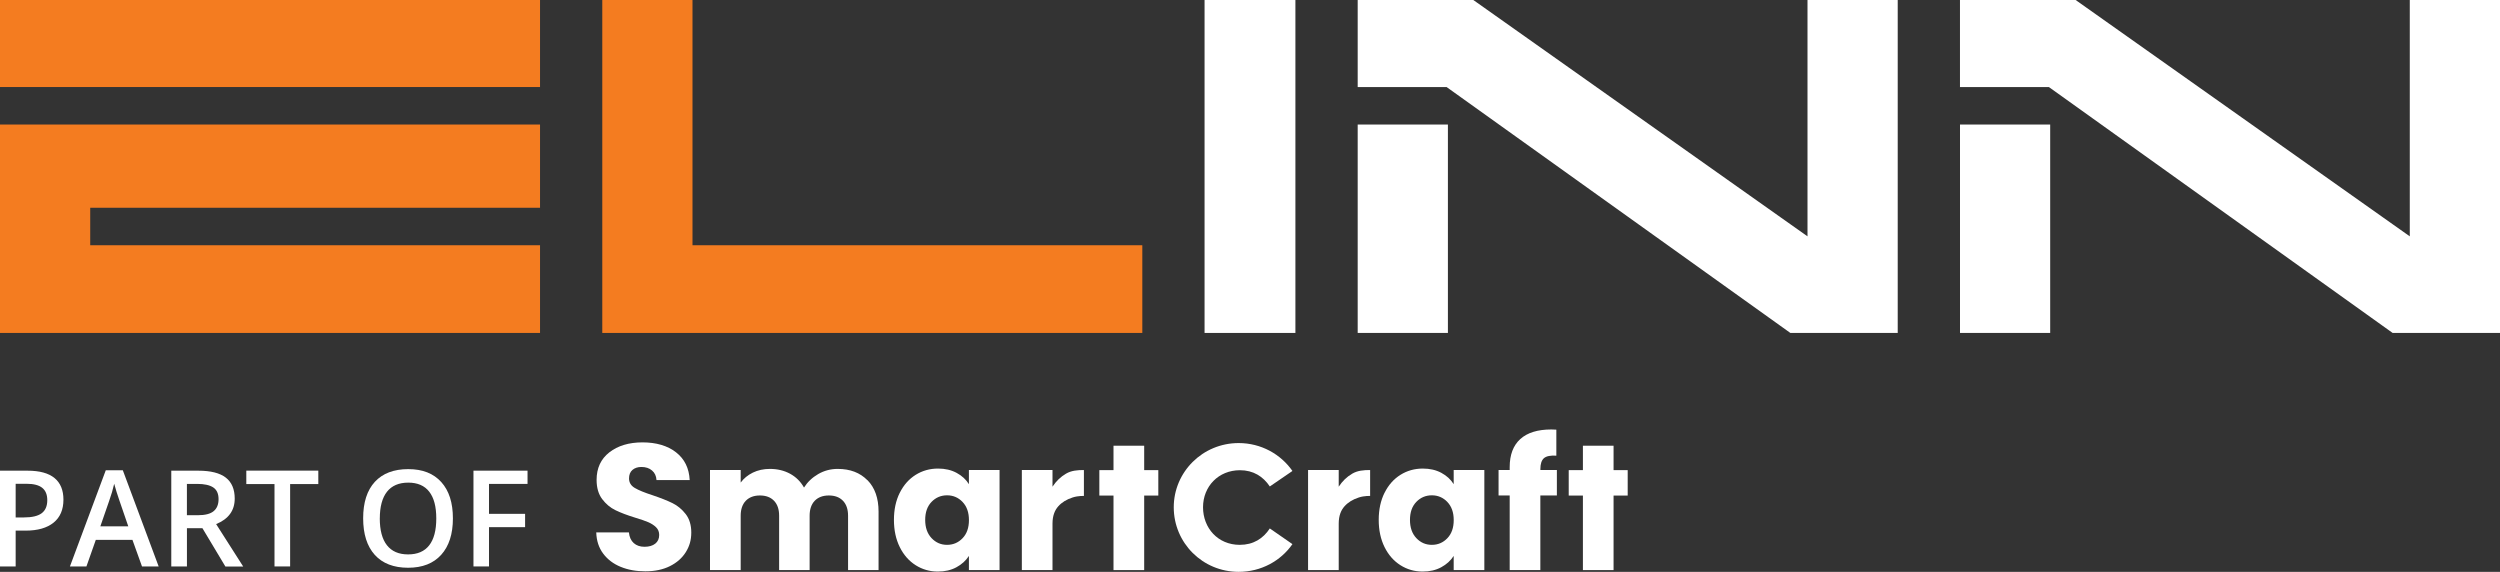
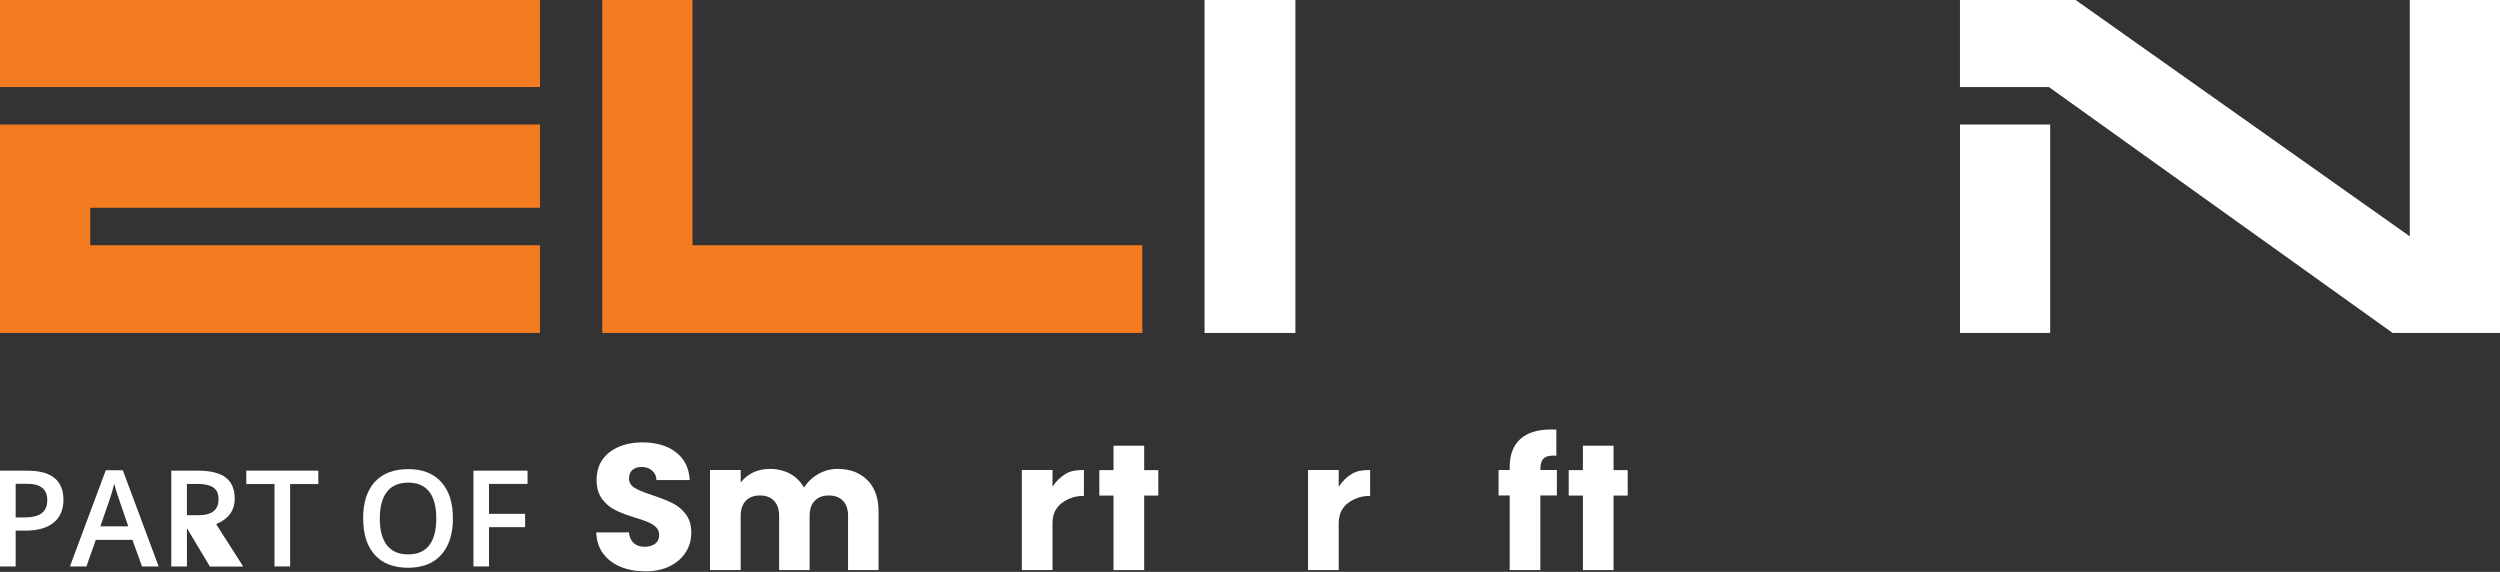
<svg xmlns="http://www.w3.org/2000/svg" id="Layer_1" viewBox="0 0 800 183">
  <rect x="0" y="0" width="800" height="183" fill="#333333" stroke="none" />
  <defs>
    <style>.cls-1{fill:#f47c20;}.cls-1,.cls-2{stroke-width:0px;}.cls-2{fill:#fff;}</style>
  </defs>
  <path class="cls-2" d="M198.61,181.39c-2.33-.96-4.2-2.37-5.6-4.25-1.4-1.87-2.13-4.13-2.21-6.77h10.45c.15,1.49.67,2.63,1.55,3.42.88.78,2.03,1.18,3.44,1.18s2.6-.33,3.44-1c.84-.67,1.26-1.6,1.26-2.78,0-.99-.33-1.82-1-2.47-.67-.65-1.49-1.18-2.47-1.61-.98-.42-2.36-.9-4.16-1.44-2.6-.8-4.73-1.61-6.37-2.41-1.65-.8-3.06-1.99-4.25-3.56-1.18-1.57-1.78-3.62-1.78-6.14,0-3.75,1.36-6.69,4.08-8.81,2.72-2.12,6.26-3.19,10.62-3.19s8.01,1.06,10.73,3.19c2.72,2.12,4.17,5.08,4.36,8.87h-10.62c-.08-1.3-.55-2.32-1.44-3.07-.88-.75-2.01-1.12-3.39-1.12-1.18,0-2.14.32-2.87.95-.73.63-1.09,1.54-1.09,2.72,0,1.3.61,2.32,1.84,3.04,1.22.73,3.14,1.51,5.74,2.35,2.6.88,4.72,1.72,6.34,2.52,1.62.8,3.03,1.97,4.22,3.5,1.18,1.53,1.78,3.5,1.78,5.91s-.58,4.38-1.75,6.26c-1.17,1.87-2.86,3.37-5.08,4.48-2.22,1.11-4.84,1.66-7.86,1.66s-5.59-.48-7.92-1.44" />
  <path class="cls-2" d="M277.61,153.67c2.35,2.41,3.53,5.76,3.53,10.04v18.71h-9.76v-17.39c0-2.07-.55-3.66-1.64-4.79-1.09-1.13-2.59-1.69-4.51-1.69s-3.41.57-4.51,1.69c-1.09,1.13-1.64,2.73-1.64,4.79v17.39h-9.76v-17.39c0-2.07-.55-3.66-1.64-4.79-1.09-1.13-2.59-1.69-4.51-1.69s-3.41.57-4.51,1.69c-1.09,1.13-1.64,2.73-1.64,4.79v17.39h-9.82v-32.02h9.82v4.02c.99-1.34,2.29-2.4,3.9-3.19,1.61-.78,3.42-1.18,5.45-1.18,2.41,0,4.56.52,6.46,1.55,1.89,1.03,3.38,2.51,4.45,4.42,1.11-1.76,2.62-3.2,4.53-4.31,1.91-1.11,4-1.66,6.26-1.66,3.98,0,7.14,1.21,9.5,3.62" />
-   <path class="cls-2" d="M287.93,157.69c1.24-2.49,2.94-4.4,5.08-5.74,2.14-1.34,4.53-2.01,7.17-2.01,2.26,0,4.24.46,5.94,1.38,1.7.92,3.01,2.12,3.93,3.62v-4.53h9.81v32.02h-9.81v-4.53c-.96,1.49-2.29,2.7-3.99,3.62-1.7.92-3.68,1.38-5.94,1.38-2.6,0-4.97-.68-7.12-2.04-2.14-1.36-3.84-3.29-5.08-5.8-1.24-2.51-1.86-5.4-1.86-8.7s.62-6.18,1.86-8.67M308.02,160.62c-1.36-1.41-3.01-2.12-4.96-2.12s-3.61.7-4.96,2.1c-1.36,1.4-2.04,3.32-2.04,5.77s.68,4.39,2.04,5.83c1.36,1.44,3.01,2.15,4.96,2.15s3.61-.71,4.96-2.12c1.36-1.41,2.04-3.35,2.04-5.8s-.68-4.38-2.04-5.8" />
  <path class="cls-2" d="M341.11,151.58c1.72-1.01,3.63-1.17,5.74-1.17v8.3s-1.78-.11-3.61.48c-1.94.62-3.49,1.58-4.6,2.84-1.07,1.21-1.84,2.9-1.84,5.54v14.86h-9.81v-32.03h9.81v5.34c1.15-1.76,2.58-3.15,4.31-4.16" />
  <path class="cls-2" d="M432.7,151.58c1.72-1.01,3.63-1.17,5.74-1.17v8.3s-1.78-.11-3.61.48c-1.94.62-3.49,1.58-4.6,2.84-1.07,1.21-1.84,2.9-1.84,5.54v14.86h-9.81v-32.03h9.81v5.34c1.15-1.76,2.58-3.15,4.31-4.16" />
-   <path class="cls-2" d="M443.06,157.69c1.24-2.49,2.94-4.4,5.08-5.74,2.14-1.34,4.53-2.01,7.17-2.01,2.26,0,4.24.46,5.94,1.38,1.7.92,3.01,2.12,3.93,3.62v-4.53h9.81v32.02h-9.81v-4.53c-.96,1.49-2.29,2.7-3.99,3.62-1.7.92-3.68,1.38-5.94,1.38-2.6,0-4.97-.68-7.12-2.04-2.14-1.36-3.84-3.29-5.08-5.8-1.24-2.51-1.86-5.4-1.86-8.7s.62-6.18,1.86-8.67M463.15,160.62c-1.36-1.41-3.01-2.12-4.96-2.12s-3.61.7-4.96,2.1c-1.36,1.4-2.04,3.32-2.04,5.77s.68,4.39,2.04,5.83c1.36,1.44,3.01,2.15,4.96,2.15s3.61-.71,4.96-2.12c1.36-1.41,2.04-3.35,2.04-5.8s-.68-4.38-2.04-5.8" />
  <path class="cls-2" d="M498.19,158.55h-5.28v23.88h-9.81v-23.88h-3.56v-8.15h3.56v-.92c0-3.94,1.13-6.93,3.39-8.98,2.26-2.05,5.57-3.07,9.93-3.07.73,0,1.26.02,1.61.06v8.32c-1.87-.12-3.2.15-3.96.8-.76.65-1.15,1.82-1.15,3.5v.29h5.28v8.15Z" />
  <polygon class="cls-2" points="506.53 182.43 506.53 158.58 501.99 158.58 501.99 150.44 506.53 150.44 506.53 142.63 516.34 142.63 516.34 150.44 520.86 150.44 520.86 158.58 516.34 158.58 516.34 182.43 506.53 182.43" />
  <polygon class="cls-2" points="356.32 182.43 356.32 158.58 351.79 158.58 351.79 150.44 356.32 150.44 356.32 142.63 366.14 142.63 366.14 150.44 370.66 150.44 370.66 158.58 366.14 158.58 366.14 182.43 356.32 182.43" />
-   <path class="cls-2" d="M375.6,162.33c0-11.33,9.26-20.55,20.77-20.55,7.18,0,13.47,3.56,17.21,8.93l-7.24,4.96c-2.14-3.21-5.28-5.2-9.56-5.2-6.88,0-11.81,5.2-11.81,11.85s4.75,12.03,11.75,12.03c4.33,0,7.48-1.99,9.62-5.25l7.24,5.02c-3.74,5.37-10.03,8.87-17.21,8.87-11.51,0-20.77-9.22-20.77-20.67" />
  <path class="cls-2" d="M20.3,159.88c0,3.2-1.05,5.66-3.15,7.36-2.1,1.7-5.08,2.56-8.95,2.56h-3.19v11.47H0v-30.65h8.83c3.83,0,6.7.78,8.61,2.35,1.91,1.57,2.86,3.87,2.86,6.92ZM5.01,165.58h2.66c2.57,0,4.46-.45,5.66-1.34,1.2-.9,1.8-2.29,1.8-4.19,0-1.76-.54-3.08-1.61-3.94-1.08-.87-2.75-1.3-5.03-1.3h-3.48v10.78Z" />
  <path class="cls-2" d="M45.44,181.26l-3.06-8.51h-11.72l-3,8.51h-5.28l11.47-30.78h5.45l11.47,30.78h-5.33ZM41.05,168.43l-2.87-8.35c-.21-.56-.5-1.44-.87-2.64-.37-1.2-.62-2.08-.77-2.64-.38,1.72-.93,3.6-1.66,5.64l-2.77,7.99h8.93Z" />
-   <path class="cls-2" d="M59.82,169.02v12.25h-5.01v-30.65h8.66c3.96,0,6.88.74,8.79,2.22,1.9,1.48,2.85,3.72,2.85,6.71,0,3.82-1.99,6.54-5.95,8.16l8.66,13.57h-5.7l-7.34-12.25h-4.95ZM59.82,164.87h3.48c2.33,0,4.03-.43,5.07-1.3,1.05-.87,1.57-2.15,1.57-3.86s-.57-2.98-1.7-3.73-2.84-1.13-5.12-1.13h-3.31v10.02Z" />
+   <path class="cls-2" d="M59.82,169.02v12.25h-5.01v-30.65h8.66c3.96,0,6.88.74,8.79,2.22,1.9,1.48,2.85,3.72,2.85,6.71,0,3.82-1.99,6.54-5.95,8.16l8.66,13.57h-5.7h-4.95ZM59.82,164.87h3.48c2.33,0,4.03-.43,5.07-1.3,1.05-.87,1.57-2.15,1.57-3.86s-.57-2.98-1.7-3.73-2.84-1.13-5.12-1.13h-3.31v10.02Z" />
  <path class="cls-2" d="M92.85,181.26h-5.01v-26.36h-9.02v-4.3h23.04v4.3h-9.02v26.36Z" />
  <path class="cls-2" d="M144.93,165.89c0,4.99-1.25,8.87-3.74,11.64-2.5,2.77-6.03,4.15-10.6,4.15s-8.18-1.37-10.66-4.12c-2.48-2.75-3.72-6.65-3.72-11.71s1.25-8.95,3.74-11.66c2.5-2.71,6.06-4.07,10.68-4.07s8.08,1.38,10.57,4.13c2.49,2.75,3.73,6.63,3.73,11.64ZM121.53,165.89c0,3.77.76,6.64,2.29,8.59s3.78,2.93,6.77,2.93,5.23-.96,6.74-2.89c1.52-1.93,2.28-4.8,2.28-8.62s-.75-6.61-2.25-8.55c-1.5-1.94-3.74-2.91-6.72-2.91s-5.27.97-6.8,2.91c-1.53,1.94-2.3,4.8-2.3,8.55Z" />
  <path class="cls-2" d="M156.48,181.26h-4.97v-30.65h17.3v4.24h-12.33v9.58h11.55v4.26h-11.55v12.58Z" />
  <path class="cls-1" d="M0,27.85V0h172.81v27.85H0ZM0,39.85h172.81v26.63H28.87v12h143.94v28.06H0V39.85Z" />
  <path class="cls-1" d="M365.54,78.48v28.06h-172.81V0h28.87v78.48h143.94Z" />
  <path class="cls-2" d="M385.46,106.54V0h29.07v106.54h-29.07Z" />
-   <path class="cls-2" d="M471.46,0l106.94,75.63V0h28.87v106.54h-34.36l-109.99-78.68h-28.46V0h37ZM434.46,39.85h28.87v66.69h-28.87V39.85Z" />
  <path class="cls-2" d="M664.2,0l106.93,75.63V0h28.87v106.54h-34.36l-109.99-78.68h-28.46V0h37ZM627.2,39.85h28.86v66.69h-28.86V39.85Z" />
</svg>